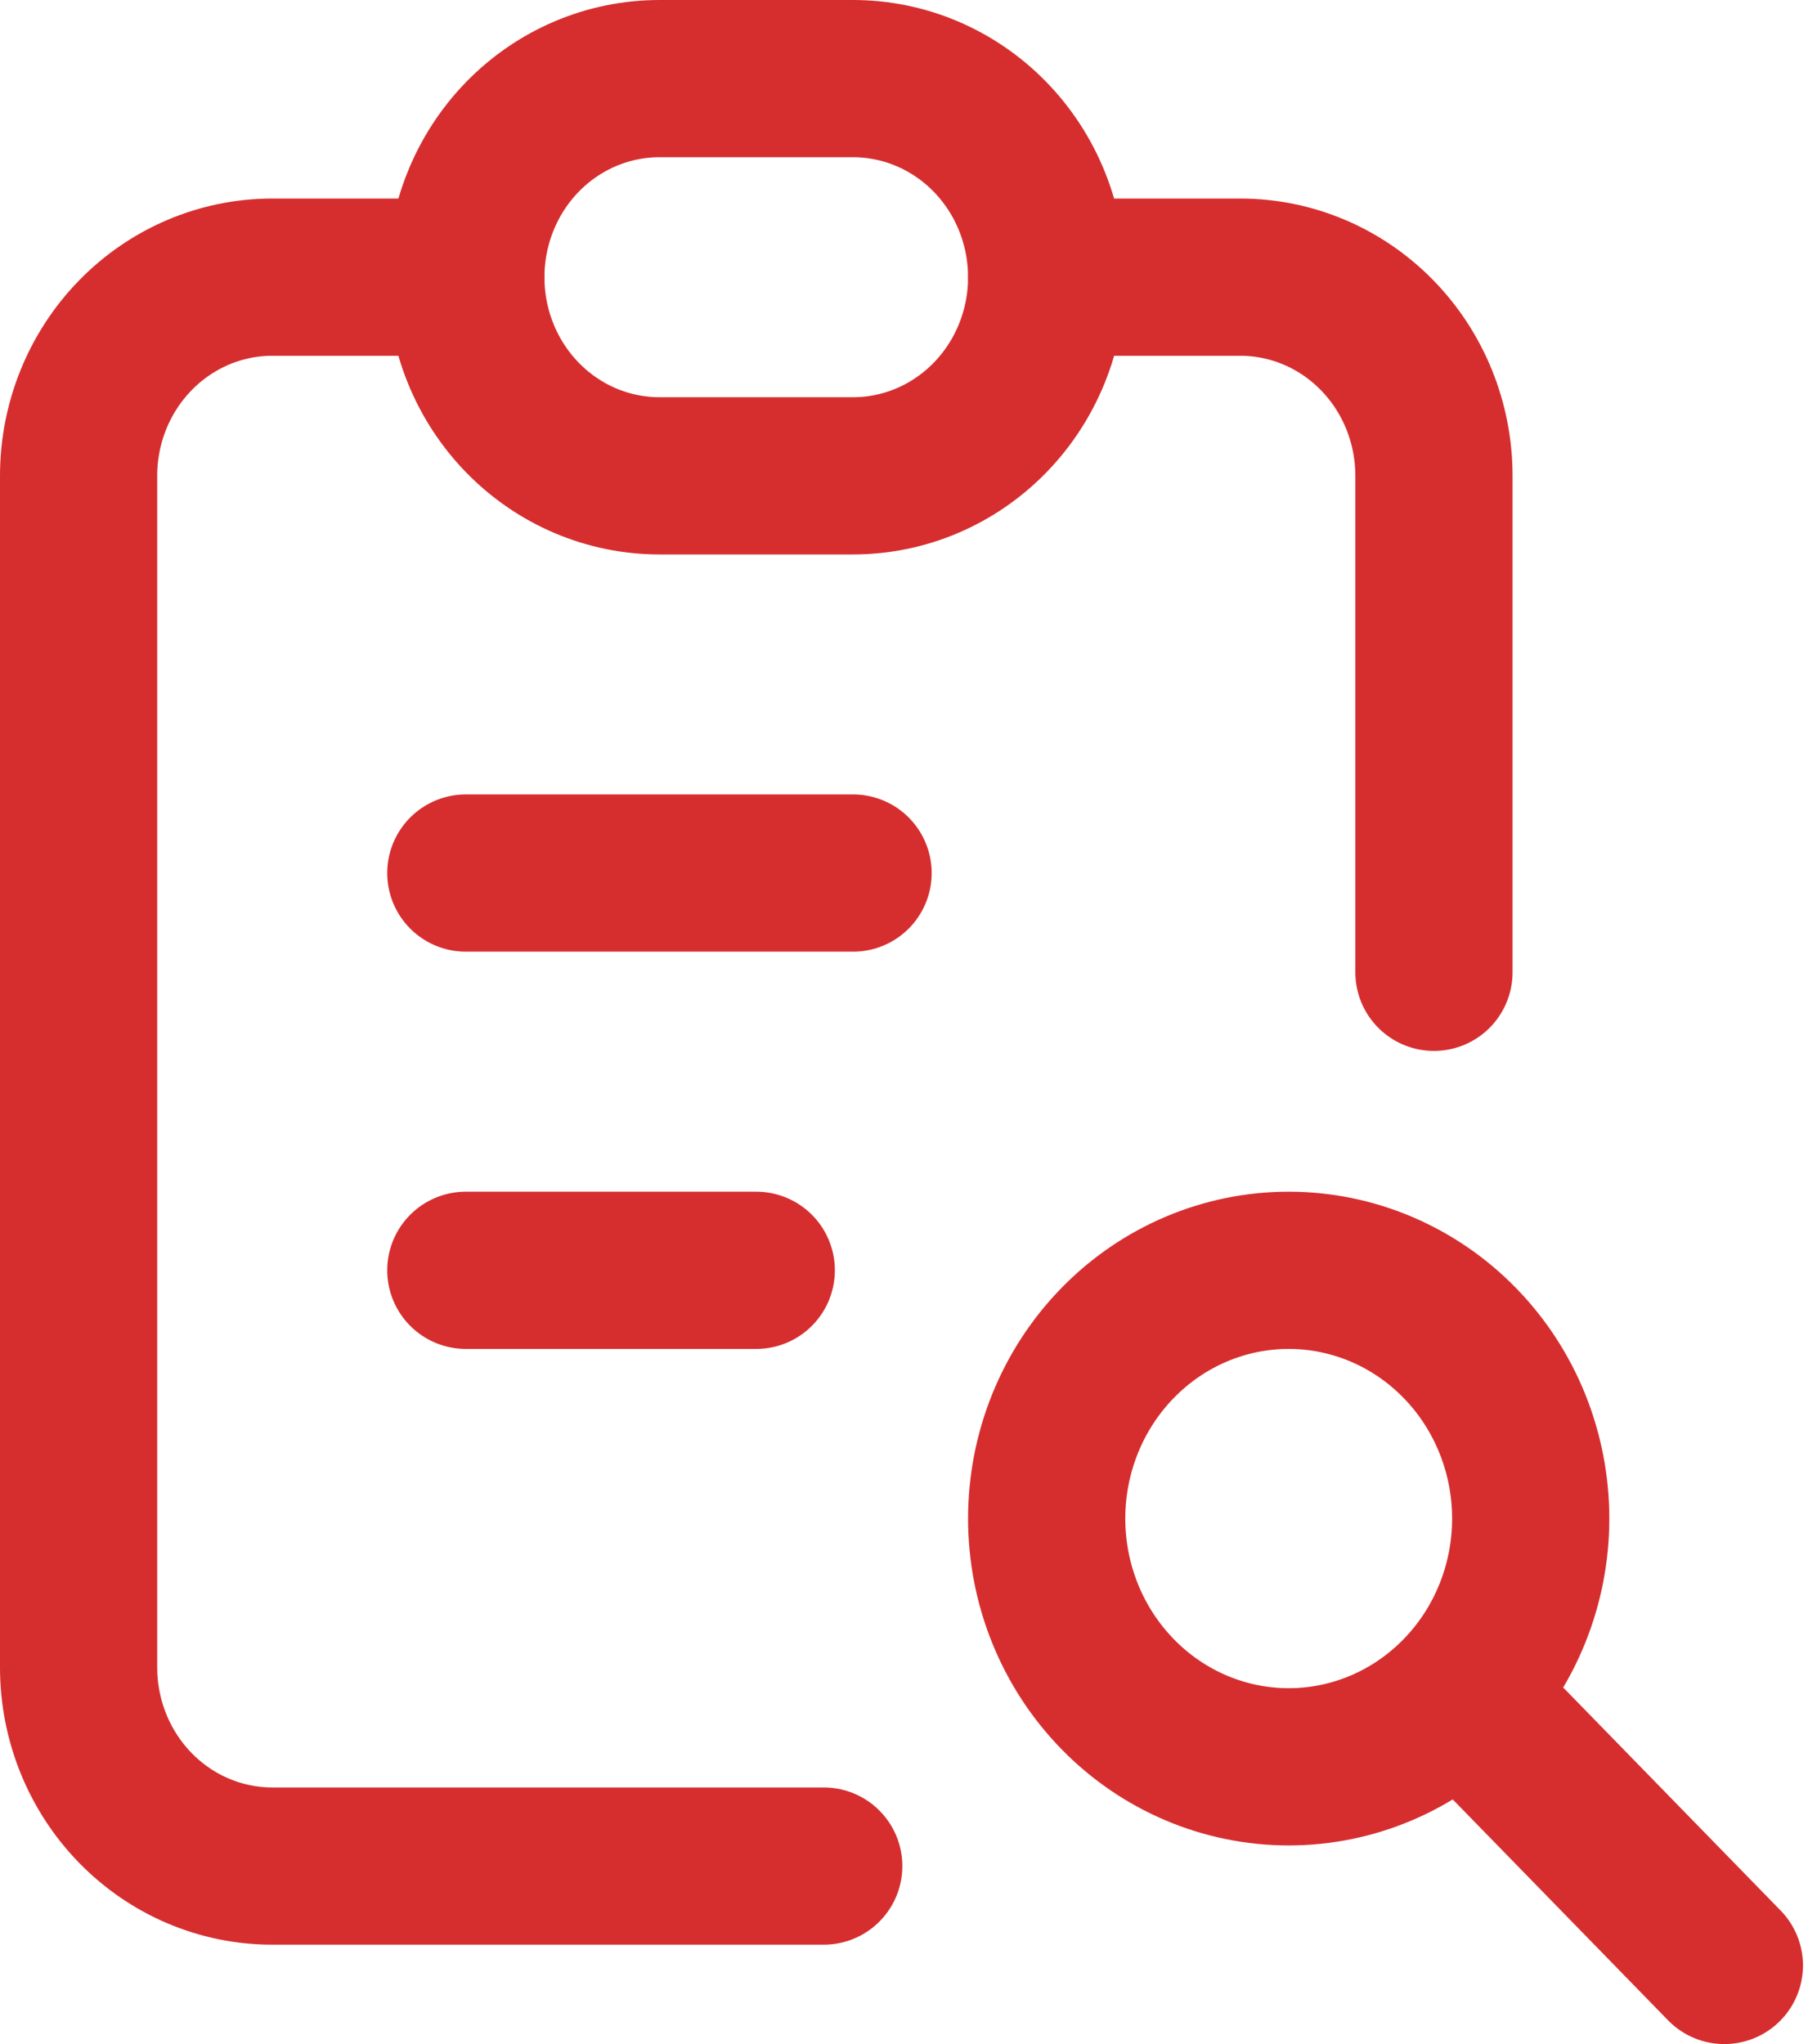
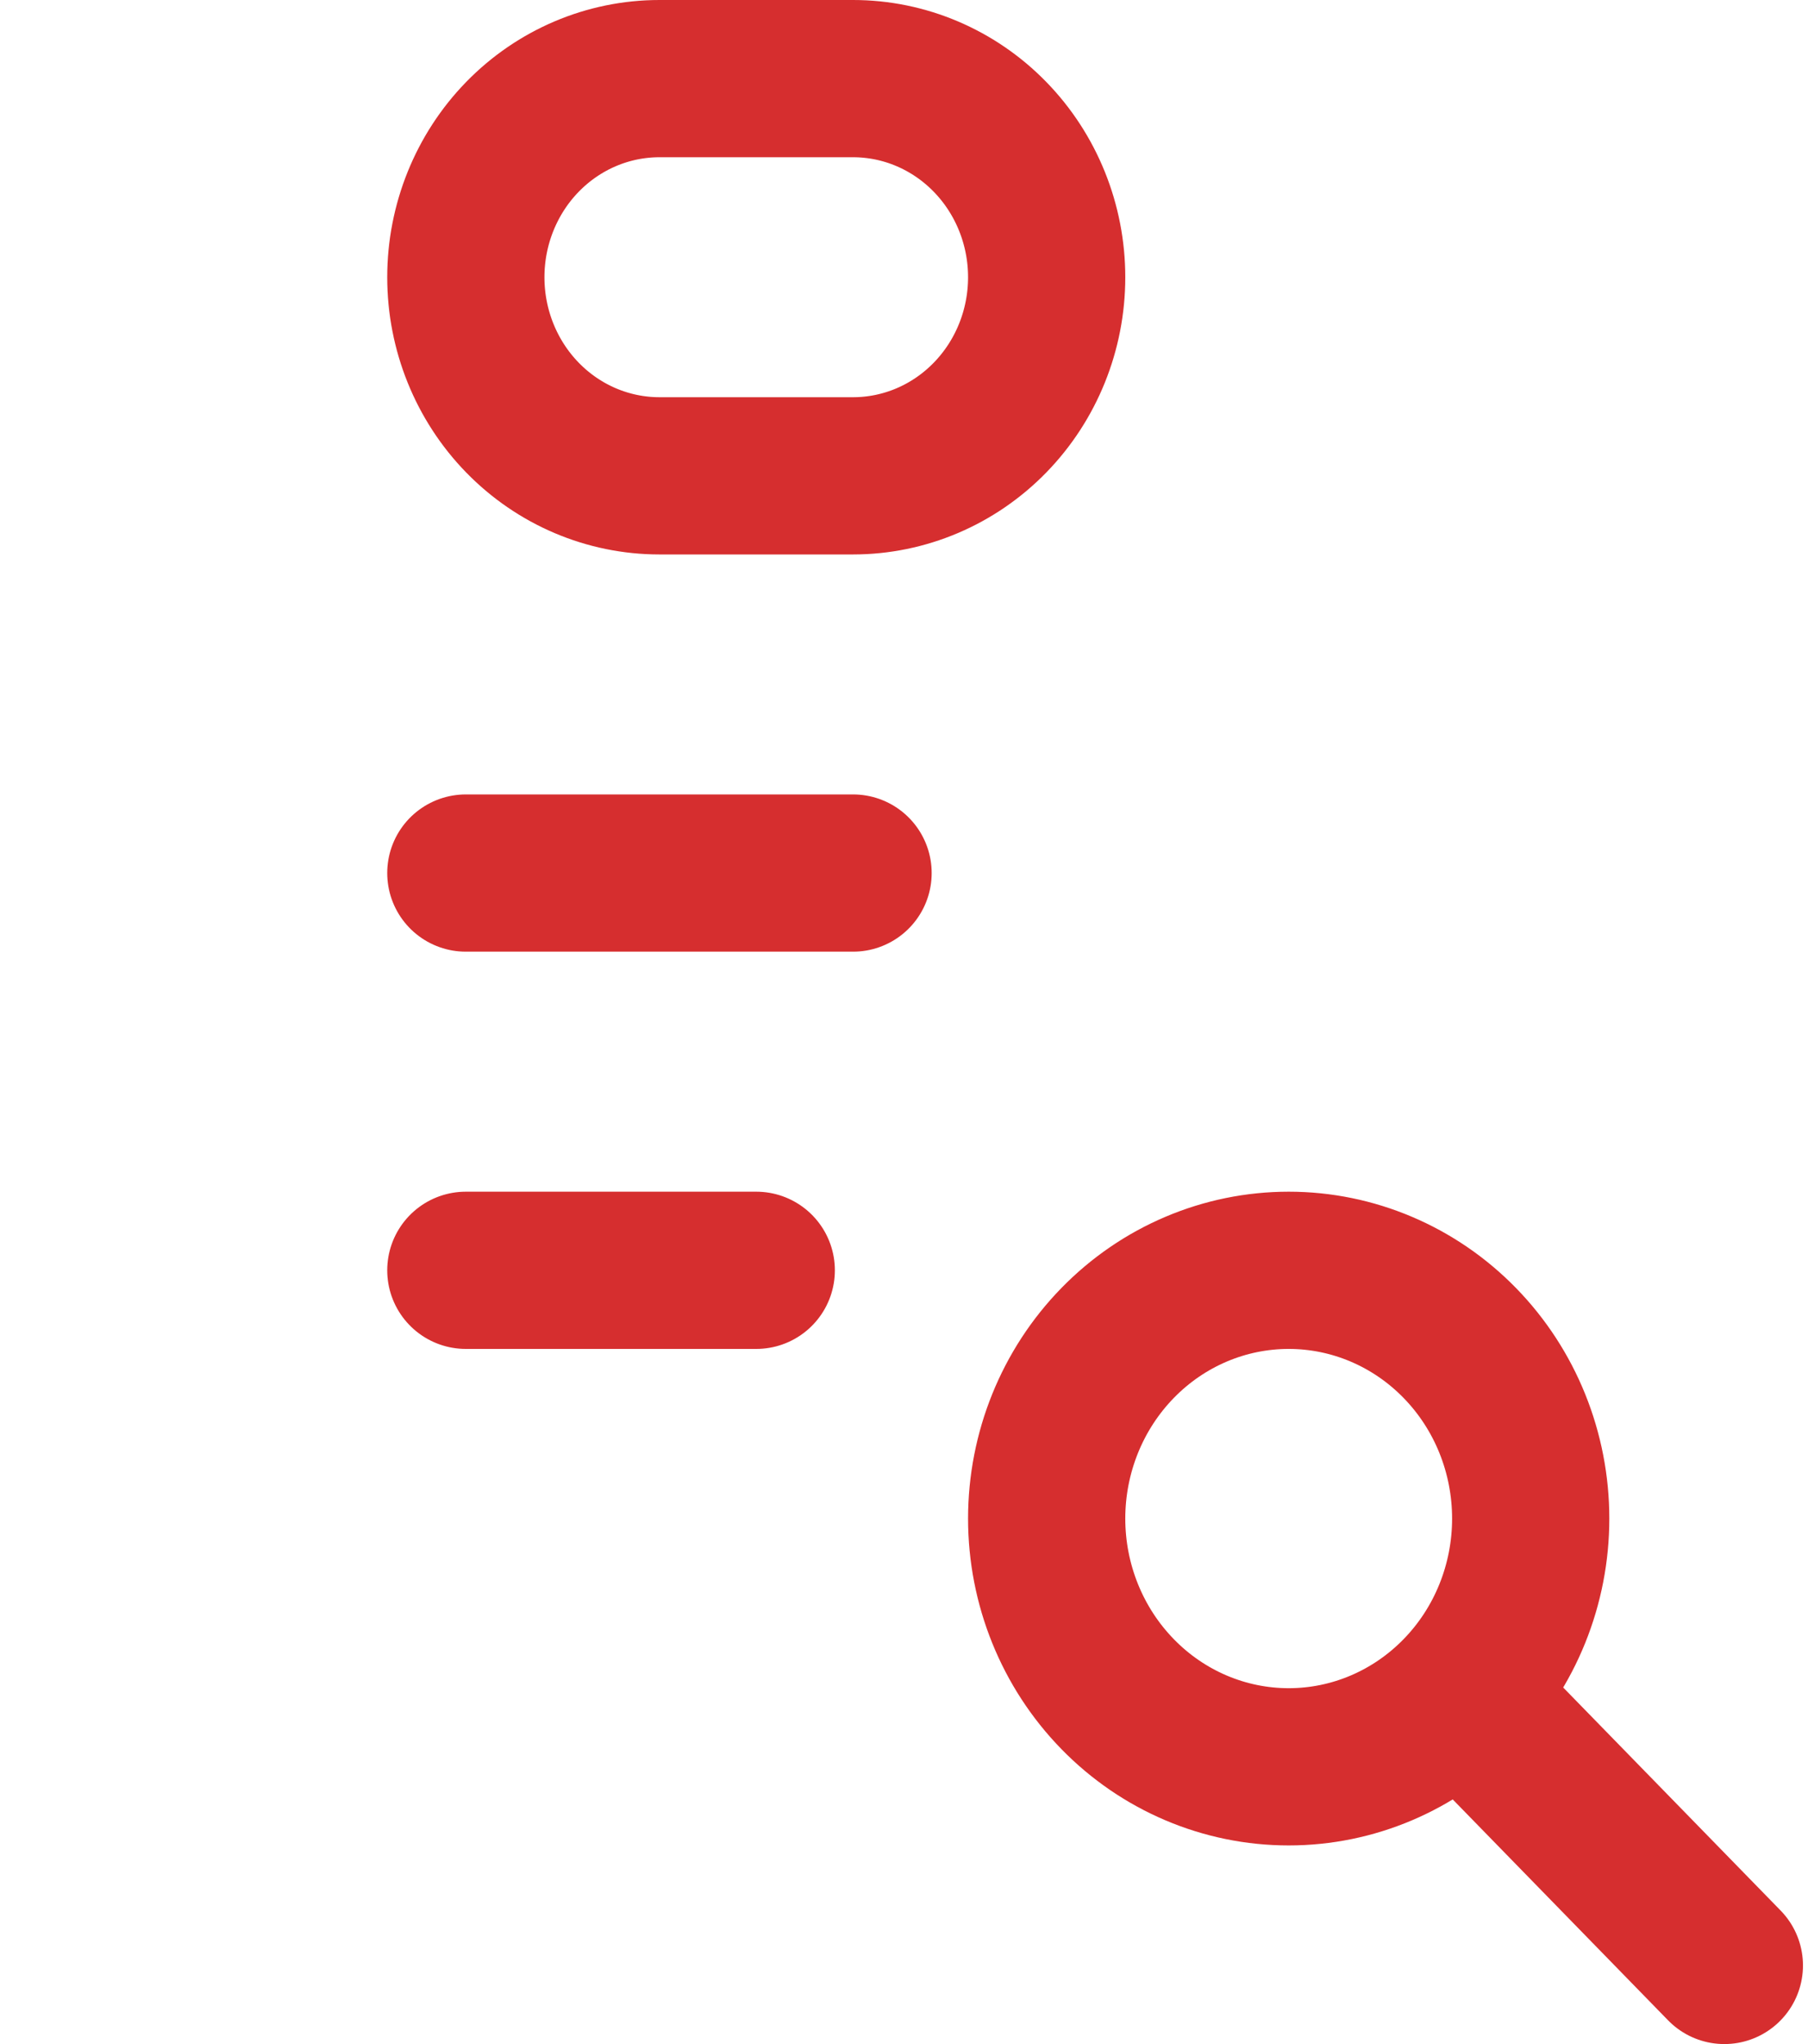
<svg xmlns="http://www.w3.org/2000/svg" width="46" height="52" viewBox="0 0 46 52" fill="none">
-   <path d="M11.852 7.051H6.926C5.62 7.051 4.367 7.583 3.443 8.531C2.519 9.478 2 10.763 2 12.103V42.419C2 43.759 2.519 45.044 3.443 45.992C4.367 46.94 5.62 47.472 6.926 47.472H20.958M36.483 24.735V12.103C36.483 10.763 35.964 9.478 35.04 8.531C34.116 7.583 32.863 7.051 31.557 7.051H26.631" stroke="#D62E2F" stroke-width="4" stroke-linecap="round" stroke-linejoin="round" />
  <path d="M11.852 22.21H21.704M11.852 32.316H19.241M37.714 43.684L43.872 50M11.852 7.053C11.852 5.713 12.371 4.427 13.294 3.48C14.218 2.532 15.471 2 16.778 2H21.704C23.01 2 24.263 2.532 25.187 3.48C26.111 4.427 26.63 5.713 26.63 7.053C26.63 8.393 26.111 9.678 25.187 10.625C24.263 11.573 23.01 12.105 21.704 12.105H16.778C15.471 12.105 14.218 11.573 13.294 10.625C12.371 9.678 11.852 8.393 11.852 7.053ZM26.63 38.632C26.63 40.307 27.279 41.913 28.434 43.097C29.588 44.282 31.155 44.947 32.788 44.947C34.421 44.947 35.987 44.282 37.142 43.097C38.297 41.913 38.945 40.307 38.945 38.632C38.945 36.956 38.297 35.35 37.142 34.166C35.987 32.981 34.421 32.316 32.788 32.316C31.155 32.316 29.588 32.981 28.434 34.166C27.279 35.35 26.63 36.956 26.63 38.632Z" stroke="#D62E2F" stroke-width="4" stroke-linecap="round" stroke-linejoin="round" />
</svg>